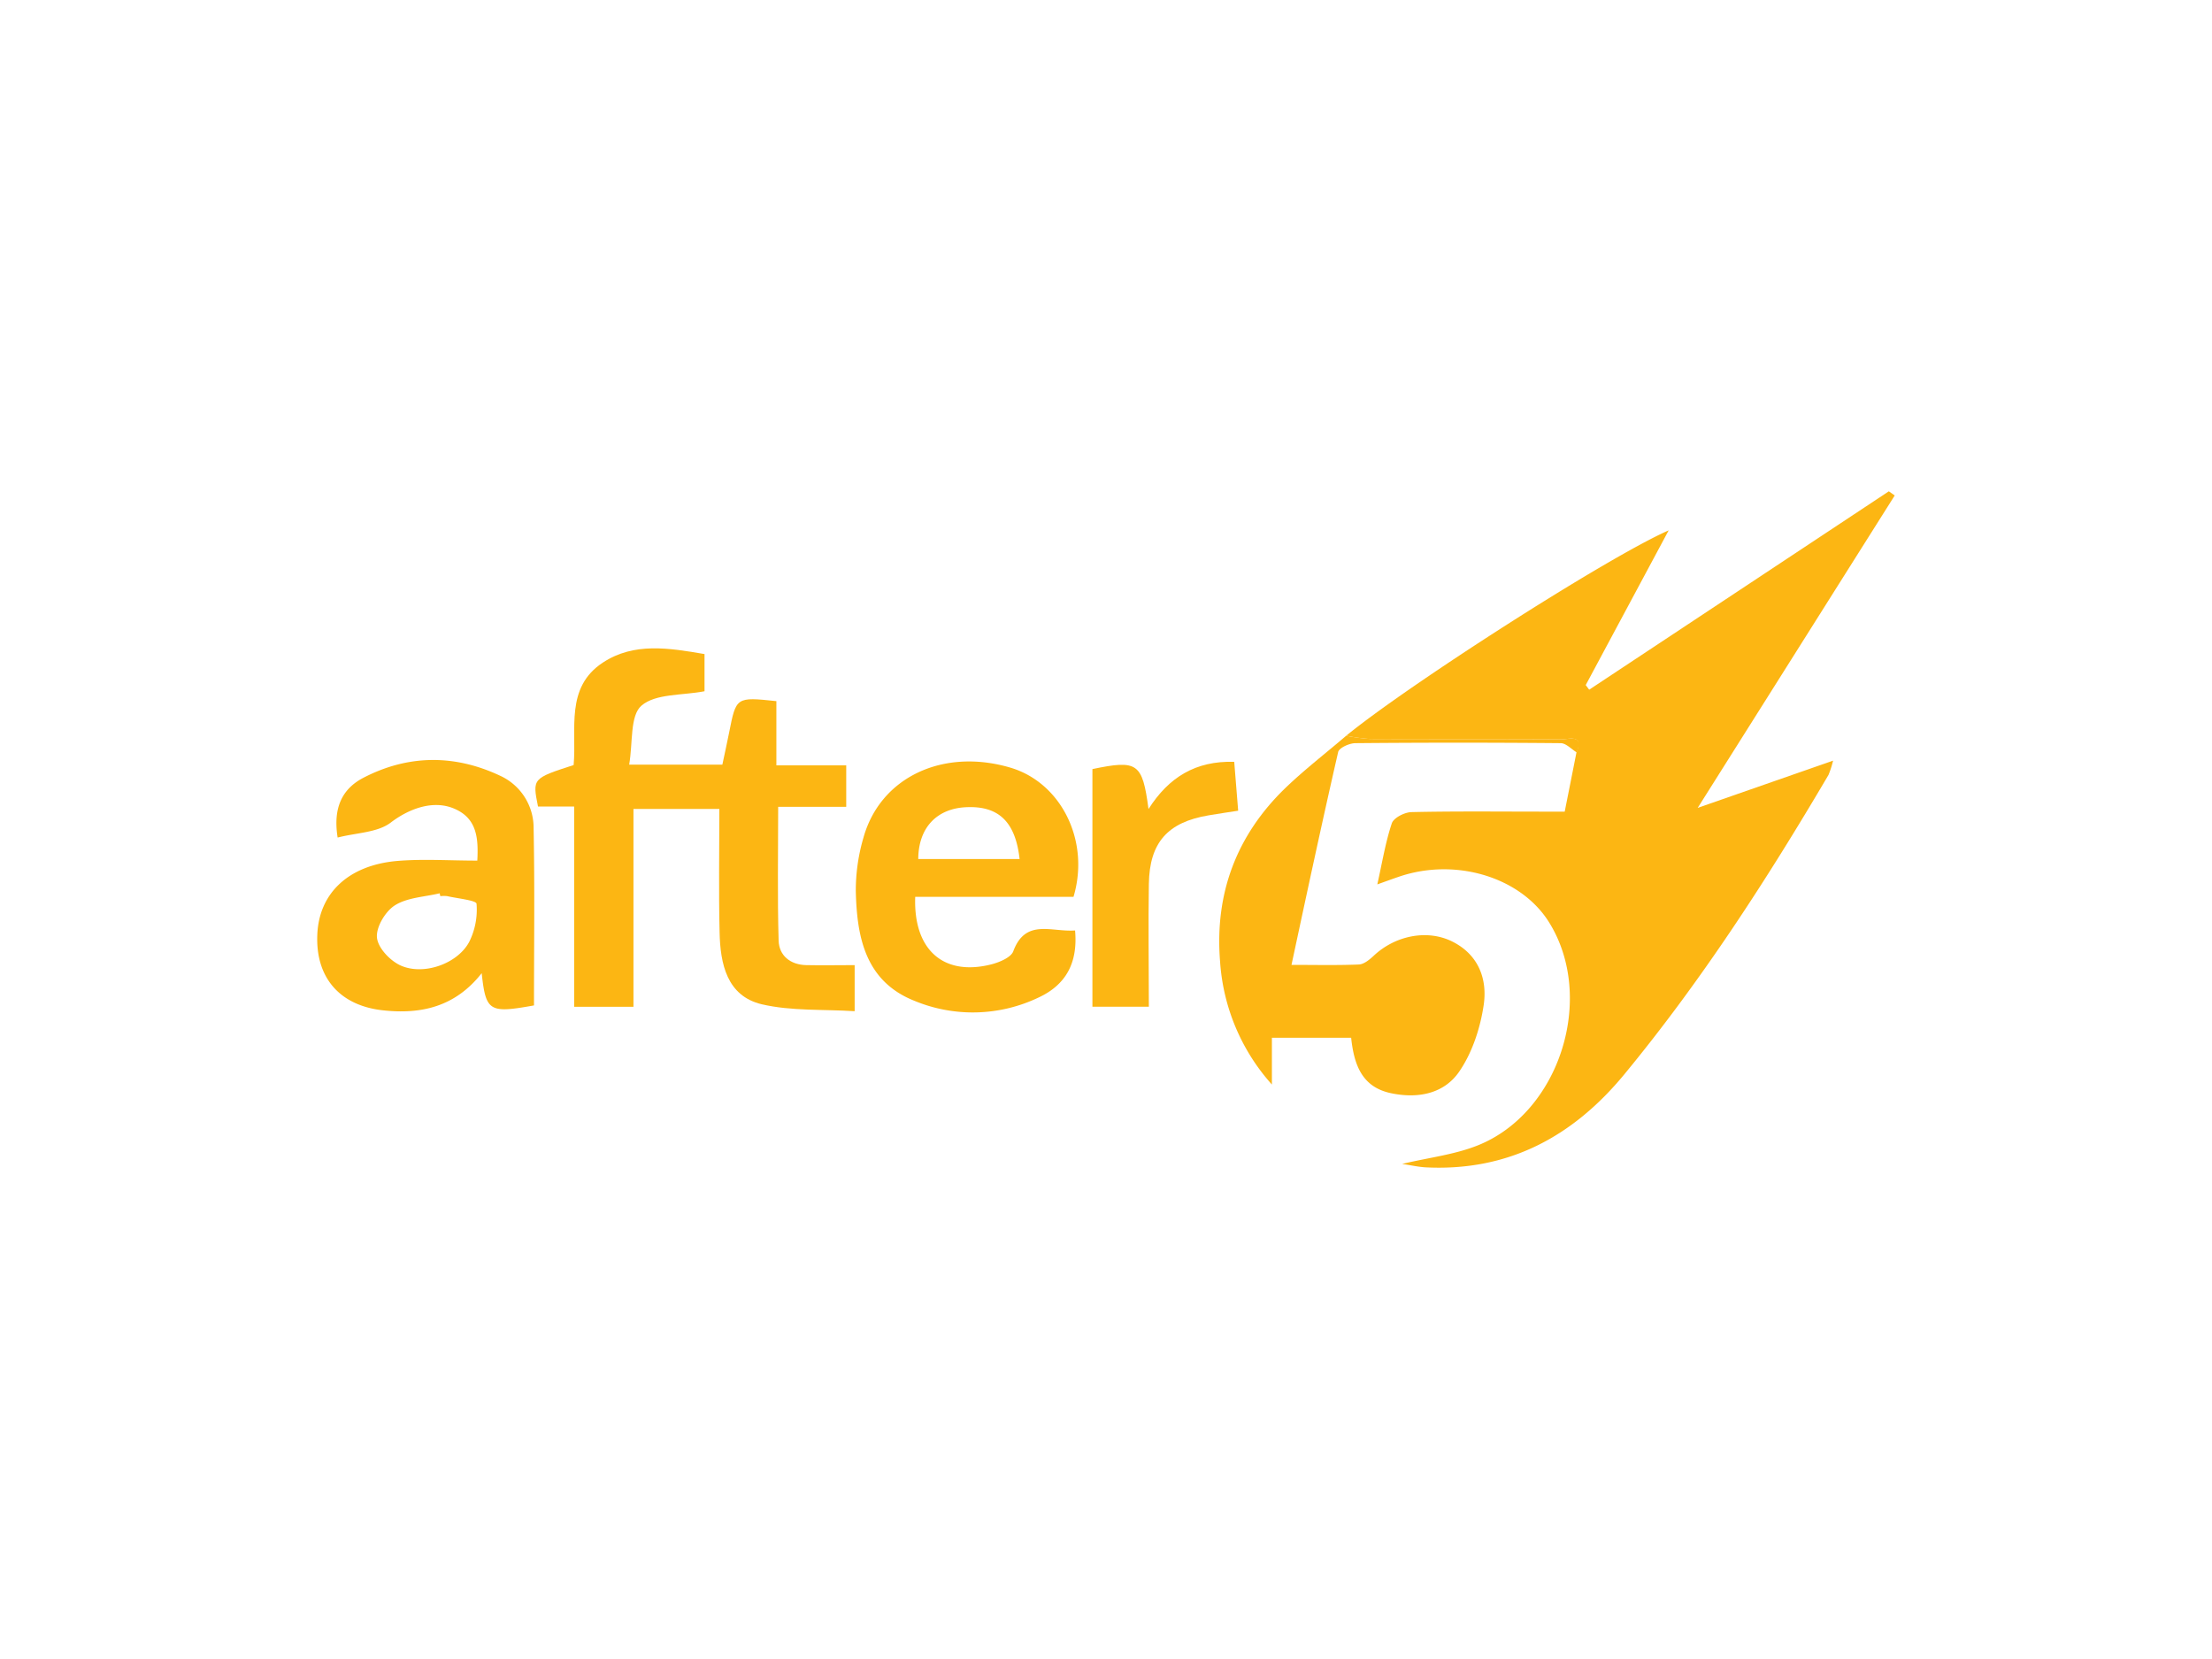
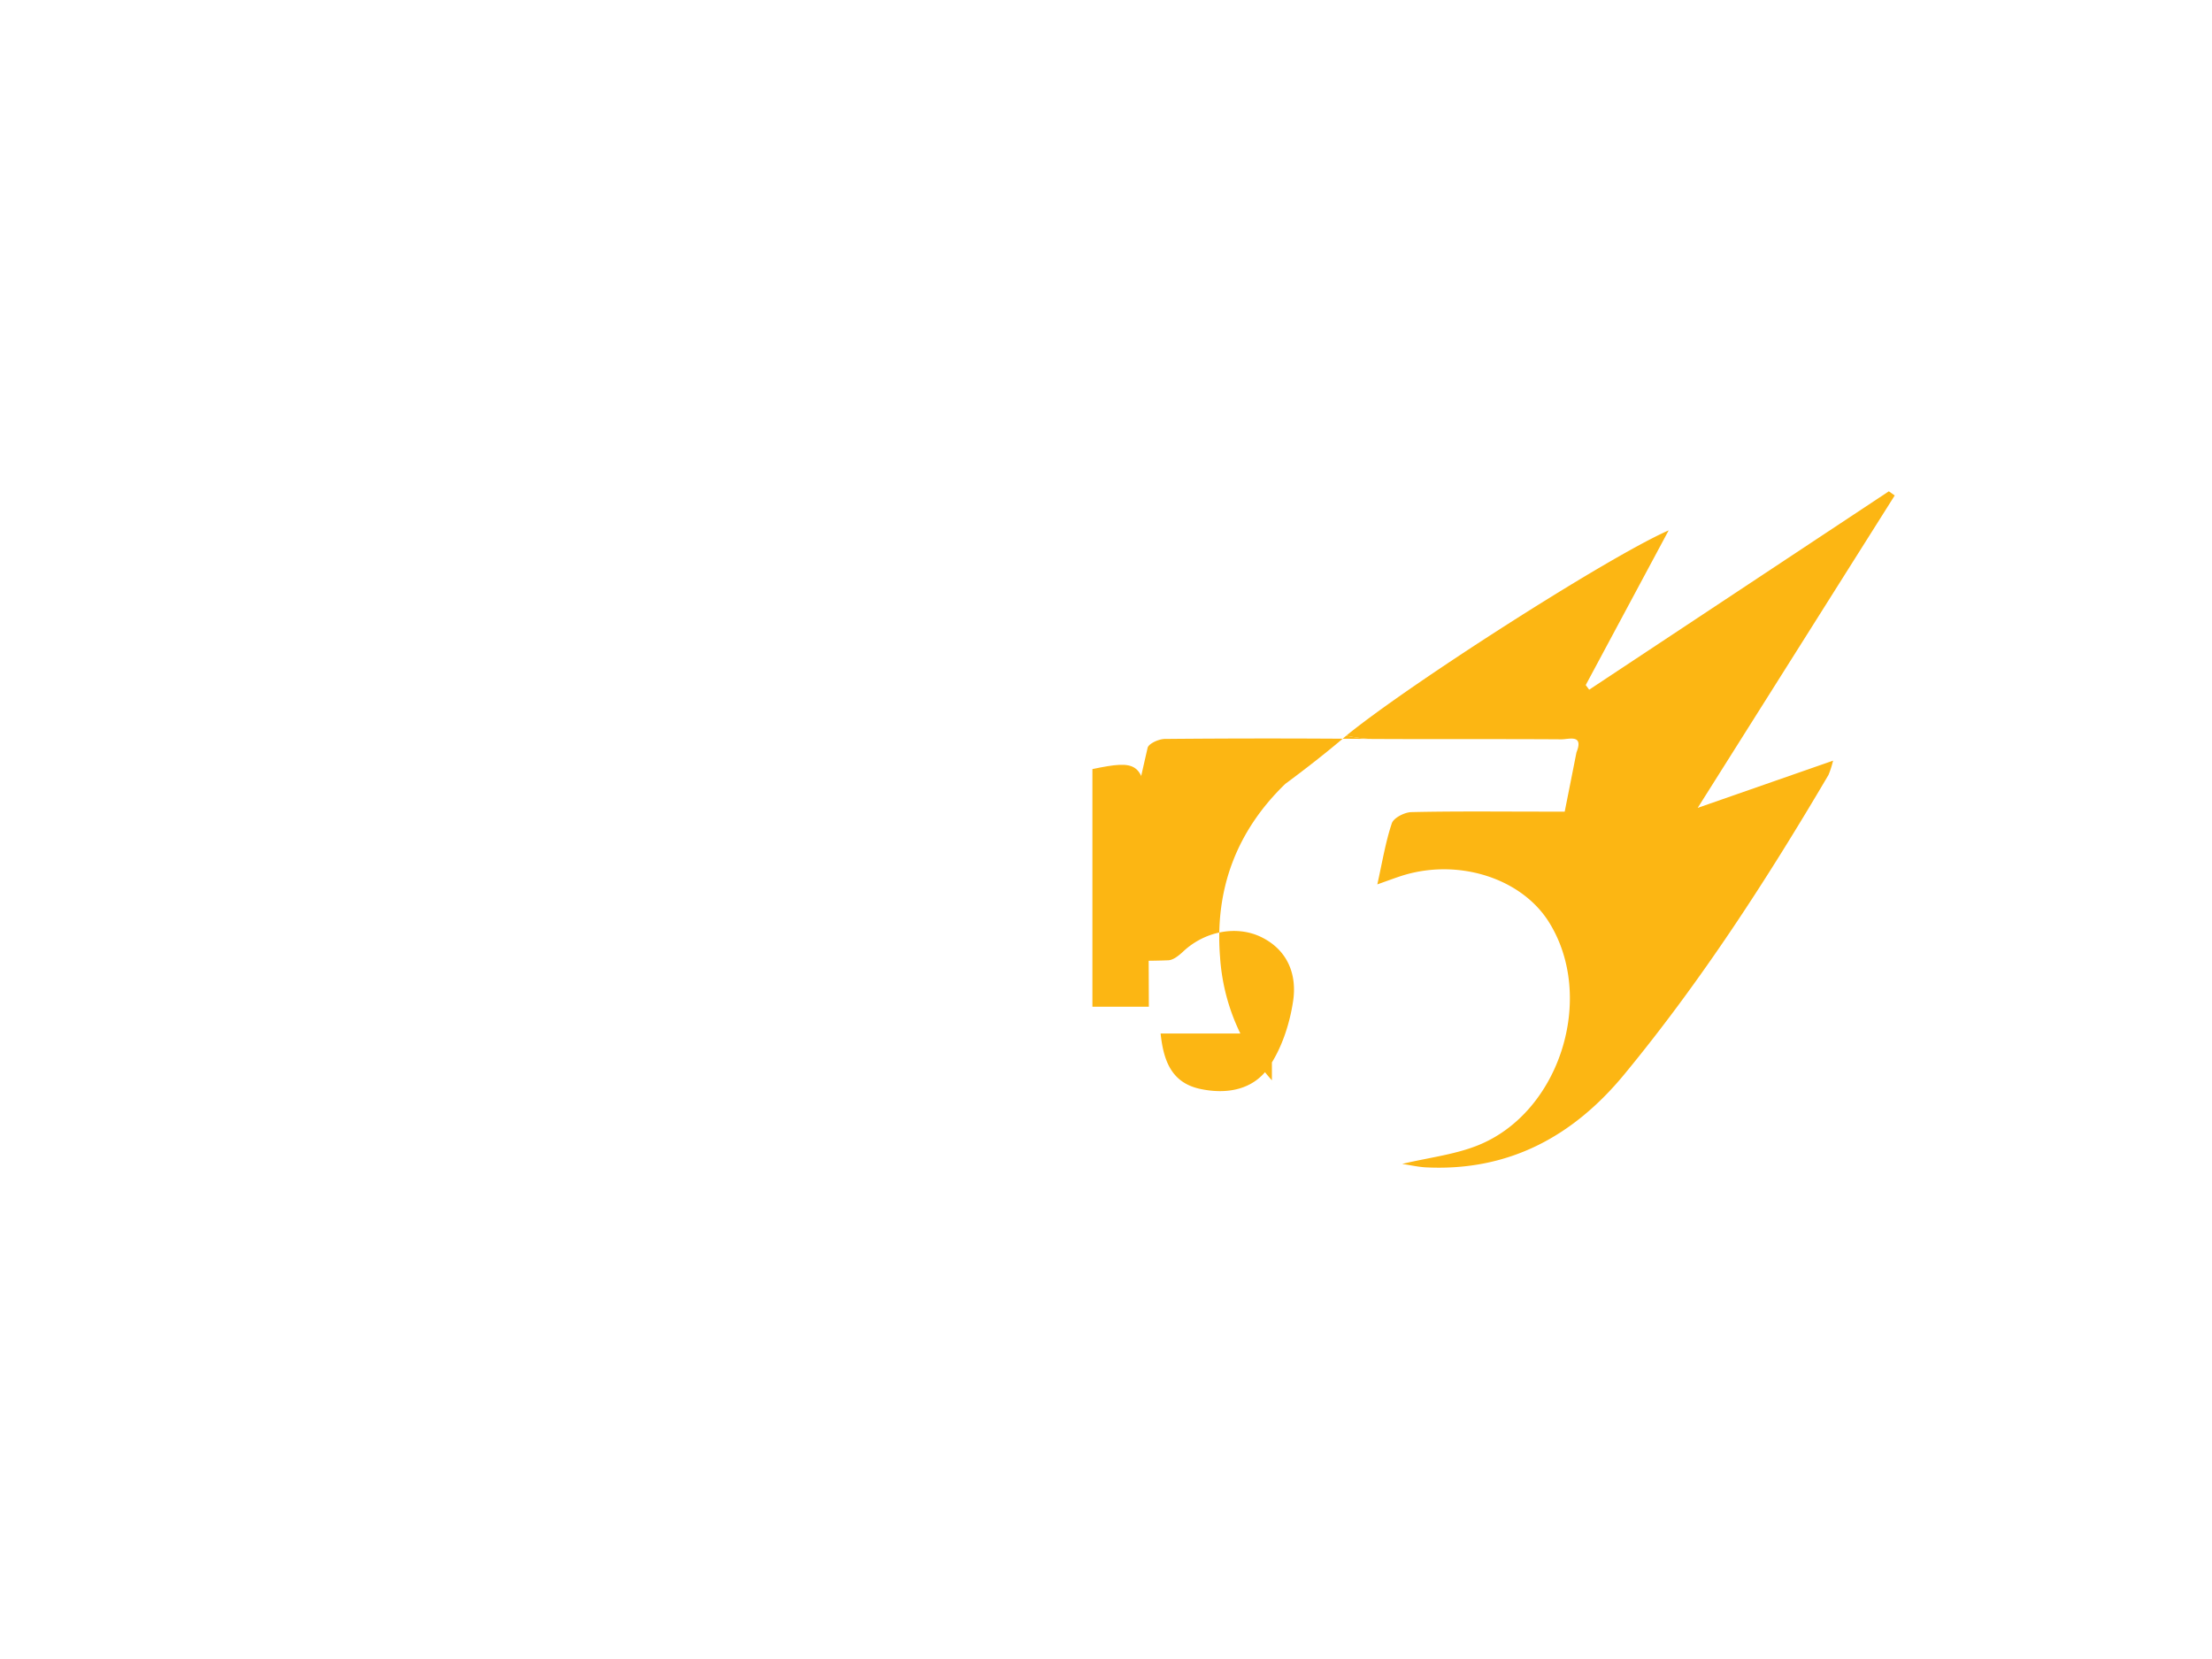
<svg xmlns="http://www.w3.org/2000/svg" id="Layer_1" data-name="Layer 1" viewBox="0 0 640 480">
  <defs>
    <style>.cls-1{fill:#fcb613;}.cls-2{fill:none;}</style>
  </defs>
  <title>Courier Logo - After5</title>
  <path class="cls-1" d="M389.51,212.86c18-14.73,75.7-51.7,93.29-59.41l-24,44.76,1,1.34,86.7-57.4,1.7,1.21c-18.79,29.78-37.57,59.57-57,90.38l39.17-13.66a28.33,28.33,0,0,1-1.33,4.13c-17.77,30.17-36.74,59.54-59.06,86.61-14.84,18-33.46,28.08-57.3,26.94-2.21-.1-4.41-.62-7-1,7.74-1.84,15.16-2.68,21.85-5.35,23.8-9.48,34.24-42.79,20.66-64.56-8.16-13.09-27.08-18.82-43.52-13.16-1.77.6-3.52,1.25-6.17,2.19,1.45-6.48,2.37-12.23,4.2-17.68.54-1.58,3.67-3.18,5.65-3.23,12.61-.29,25.23-.14,37.84-.14h6.53c1.22-6.12,2.31-11.62,3.4-17.13,2.17-5.38-2.2-3.78-4.36-3.79-18.47-.12-37,0-55.42-.11A51.33,51.33,0,0,1,389.51,212.86Z" />
-   <path class="cls-1" d="M166.12,233.35H155.66c-1.62-8.13-1.62-8.13,10.31-12,.94-10.33-2.54-22.44,8.48-29.66,9-5.91,19.12-4.2,29.39-2.45V200c-6.47,1.25-14.15.63-18.25,4.17-3.36,2.9-2.45,10.74-3.55,17.06H209c.62-2.94,1.32-6.06,1.94-9.19,2.06-10.41,2-10.41,13.69-9.18v18.58h20.21v12H225.15c0,13.23-.24,26,.13,38.7.13,4.36,3.4,7,8,7.1s9.08,0,14,0v13.33c-9.06-.58-18.28,0-26.88-2-10.11-2.41-12-11.73-12.2-20.79-.28-11.73-.07-23.47-.07-35.73H183.28v57.24H166.12Z" />
-   <path class="cls-1" d="M389.51,212.86a51.33,51.33,0,0,0,6.92.94c18.47.08,36.95,0,55.42.11,2.16,0,6.53-1.59,4.36,3.79-1.55-.93-3.09-2.67-4.65-2.68q-29.7-.27-59.39,0c-1.74,0-4.72,1.35-5,2.57-4.65,20.26-9,40.59-13.5,61.58,6.93,0,13.21.15,19.47-.11,1.44-.06,3-1.32,4.2-2.42,6.22-5.94,15.53-7.84,22.8-4.25,7.71,3.82,10.29,11,9.11,18.58-1,6.6-3.29,13.57-7,19-4.44,6.55-12.13,8-20,6.28-8.25-1.83-10.5-8.26-11.32-16H368v13.54a59.13,59.13,0,0,1-15-35.68c-1.57-19.59,4.75-36.42,18.86-50.08C377.39,222.71,383.59,217.93,389.51,212.86Z" />
-   <path class="cls-1" d="M138.1,249c.37-6.79-.24-12.24-6.6-15s-13.47.19-18.45,4c-3.83,2.91-9.85,2.91-15.36,4.33-1.43-8.86,1.52-14.22,7.48-17.31,12.94-6.7,26.34-6.78,39.5-.59a16.56,16.56,0,0,1,9.72,15.19c.34,17.1.11,34.21.11,51.28-12.93,2.32-13.93,1.78-15.13-9.33-7.69,9.77-17.55,11.95-28.56,10.75-12.5-1.36-19.55-9.45-19-21.94.49-11.82,8.86-20,23-21.27C122.25,248.47,129.87,249,138.1,249Zm-10.71,10.25-.18-.79c-4.37,1.05-9.3,1.2-12.92,3.46-2.76,1.72-5.47,6.24-5.23,9.27s3.75,6.71,6.75,8.11c6.63,3.06,16.52-.4,19.93-6.75a20.91,20.91,0,0,0,2.14-11.06c-.07-1-5.54-1.53-8.54-2.22A9.05,9.05,0,0,0,127.39,259.29Z" />
-   <path class="cls-1" d="M311.05,269.21c.87,9.56-2.82,15.77-10.43,19.34a44.11,44.11,0,0,1-36.09,1c-14.21-5.66-16.61-18.47-16.92-31.73a54.21,54.21,0,0,1,2.2-15.41c4.86-17.54,23.06-26.07,42.55-20.3,14.65,4.35,23.08,21.13,18.24,37.37H264.8c-.56,15.36,8.2,23,21.91,19.57,2.39-.6,5.78-2,6.46-3.81C296.73,265.67,304.21,269.73,311.05,269.21Zm-45.37-20.67H295c-1.19-10.69-6-15.35-15.21-15C271.07,233.83,265.73,239.47,265.68,248.54Z" />
+   <path class="cls-1" d="M389.51,212.86a51.33,51.33,0,0,0,6.92.94q-29.7-.27-59.39,0c-1.74,0-4.72,1.35-5,2.57-4.65,20.26-9,40.59-13.5,61.58,6.93,0,13.21.15,19.47-.11,1.44-.06,3-1.32,4.2-2.42,6.22-5.94,15.53-7.84,22.8-4.25,7.71,3.82,10.29,11,9.11,18.58-1,6.6-3.29,13.57-7,19-4.44,6.55-12.13,8-20,6.28-8.25-1.83-10.5-8.26-11.32-16H368v13.54a59.13,59.13,0,0,1-15-35.68c-1.57-19.59,4.75-36.42,18.86-50.08C377.39,222.71,383.59,217.93,389.51,212.86Z" />
  <path class="cls-1" d="M316.07,291.28V222.52c13.08-2.73,14.45-1.8,16.23,11.56,5.84-9.18,13.63-14,24.8-13.66.39,4.8.75,9.25,1.14,14.14-3.16.49-5.88.89-8.59,1.35-11.82,2-17.06,7.85-17.25,19.85-.19,11.69,0,23.39,0,35.52Z" />
  <rect class="cls-2" width="640" height="480" />
</svg>